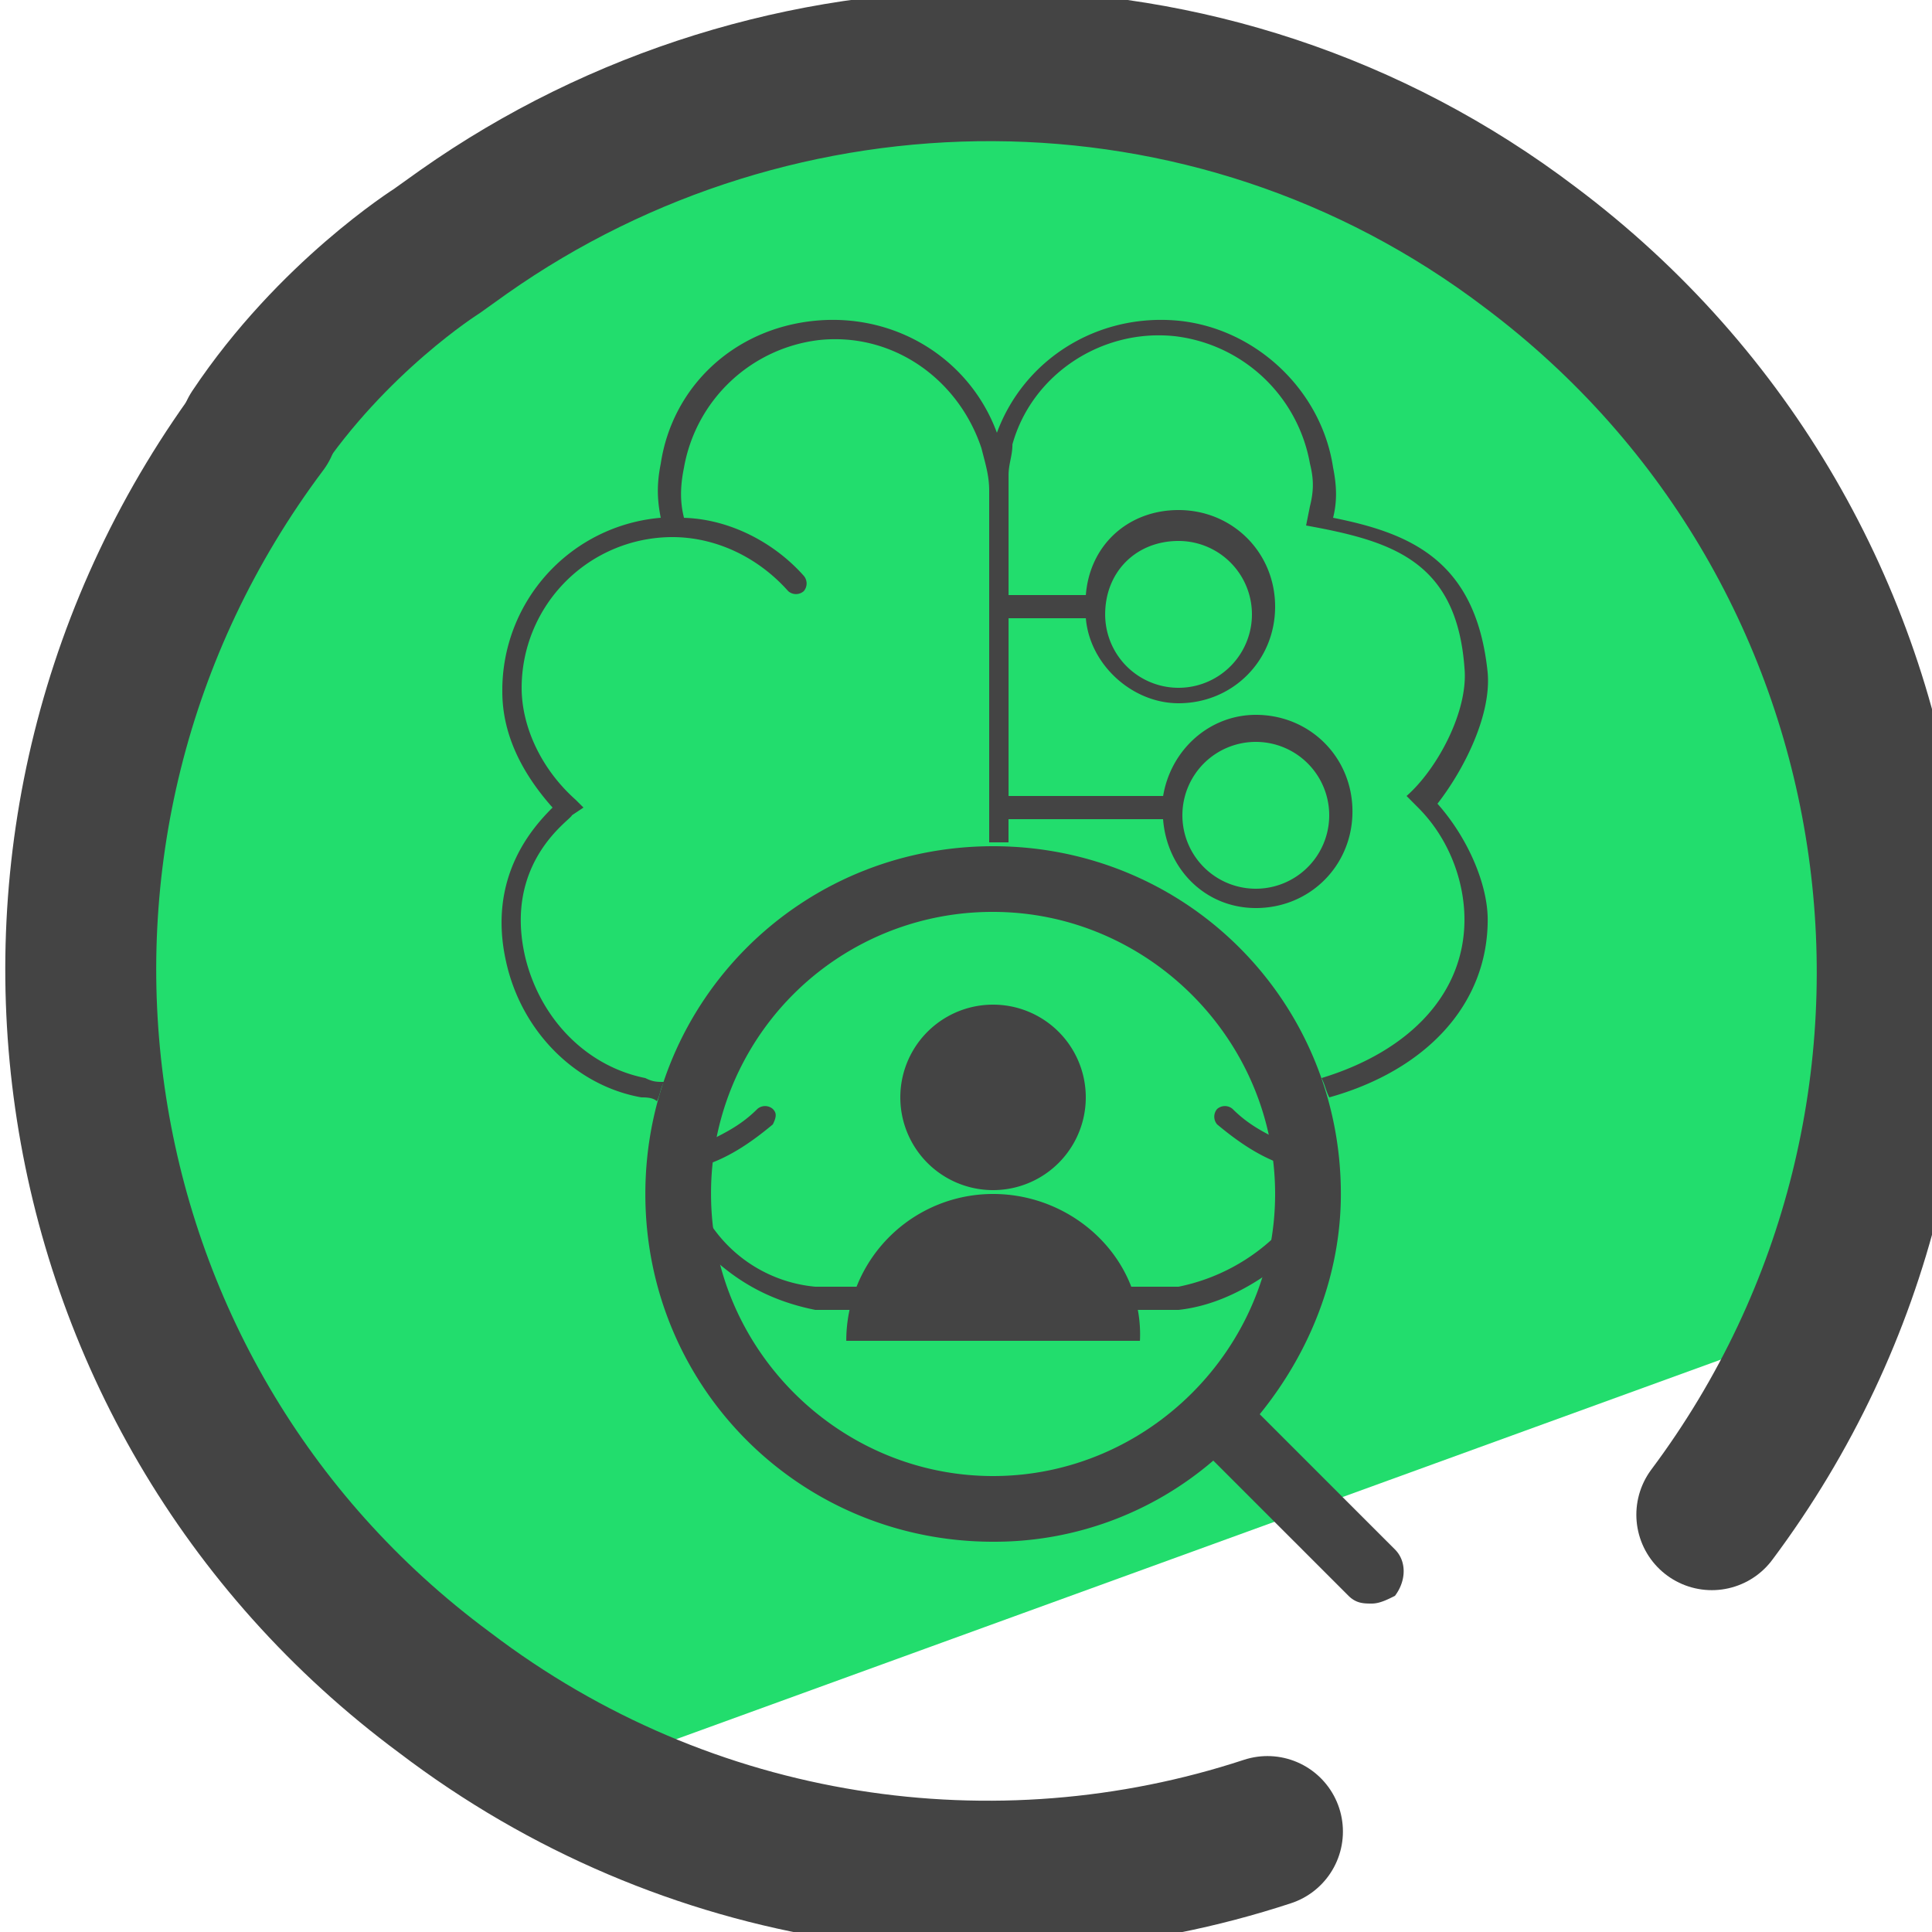
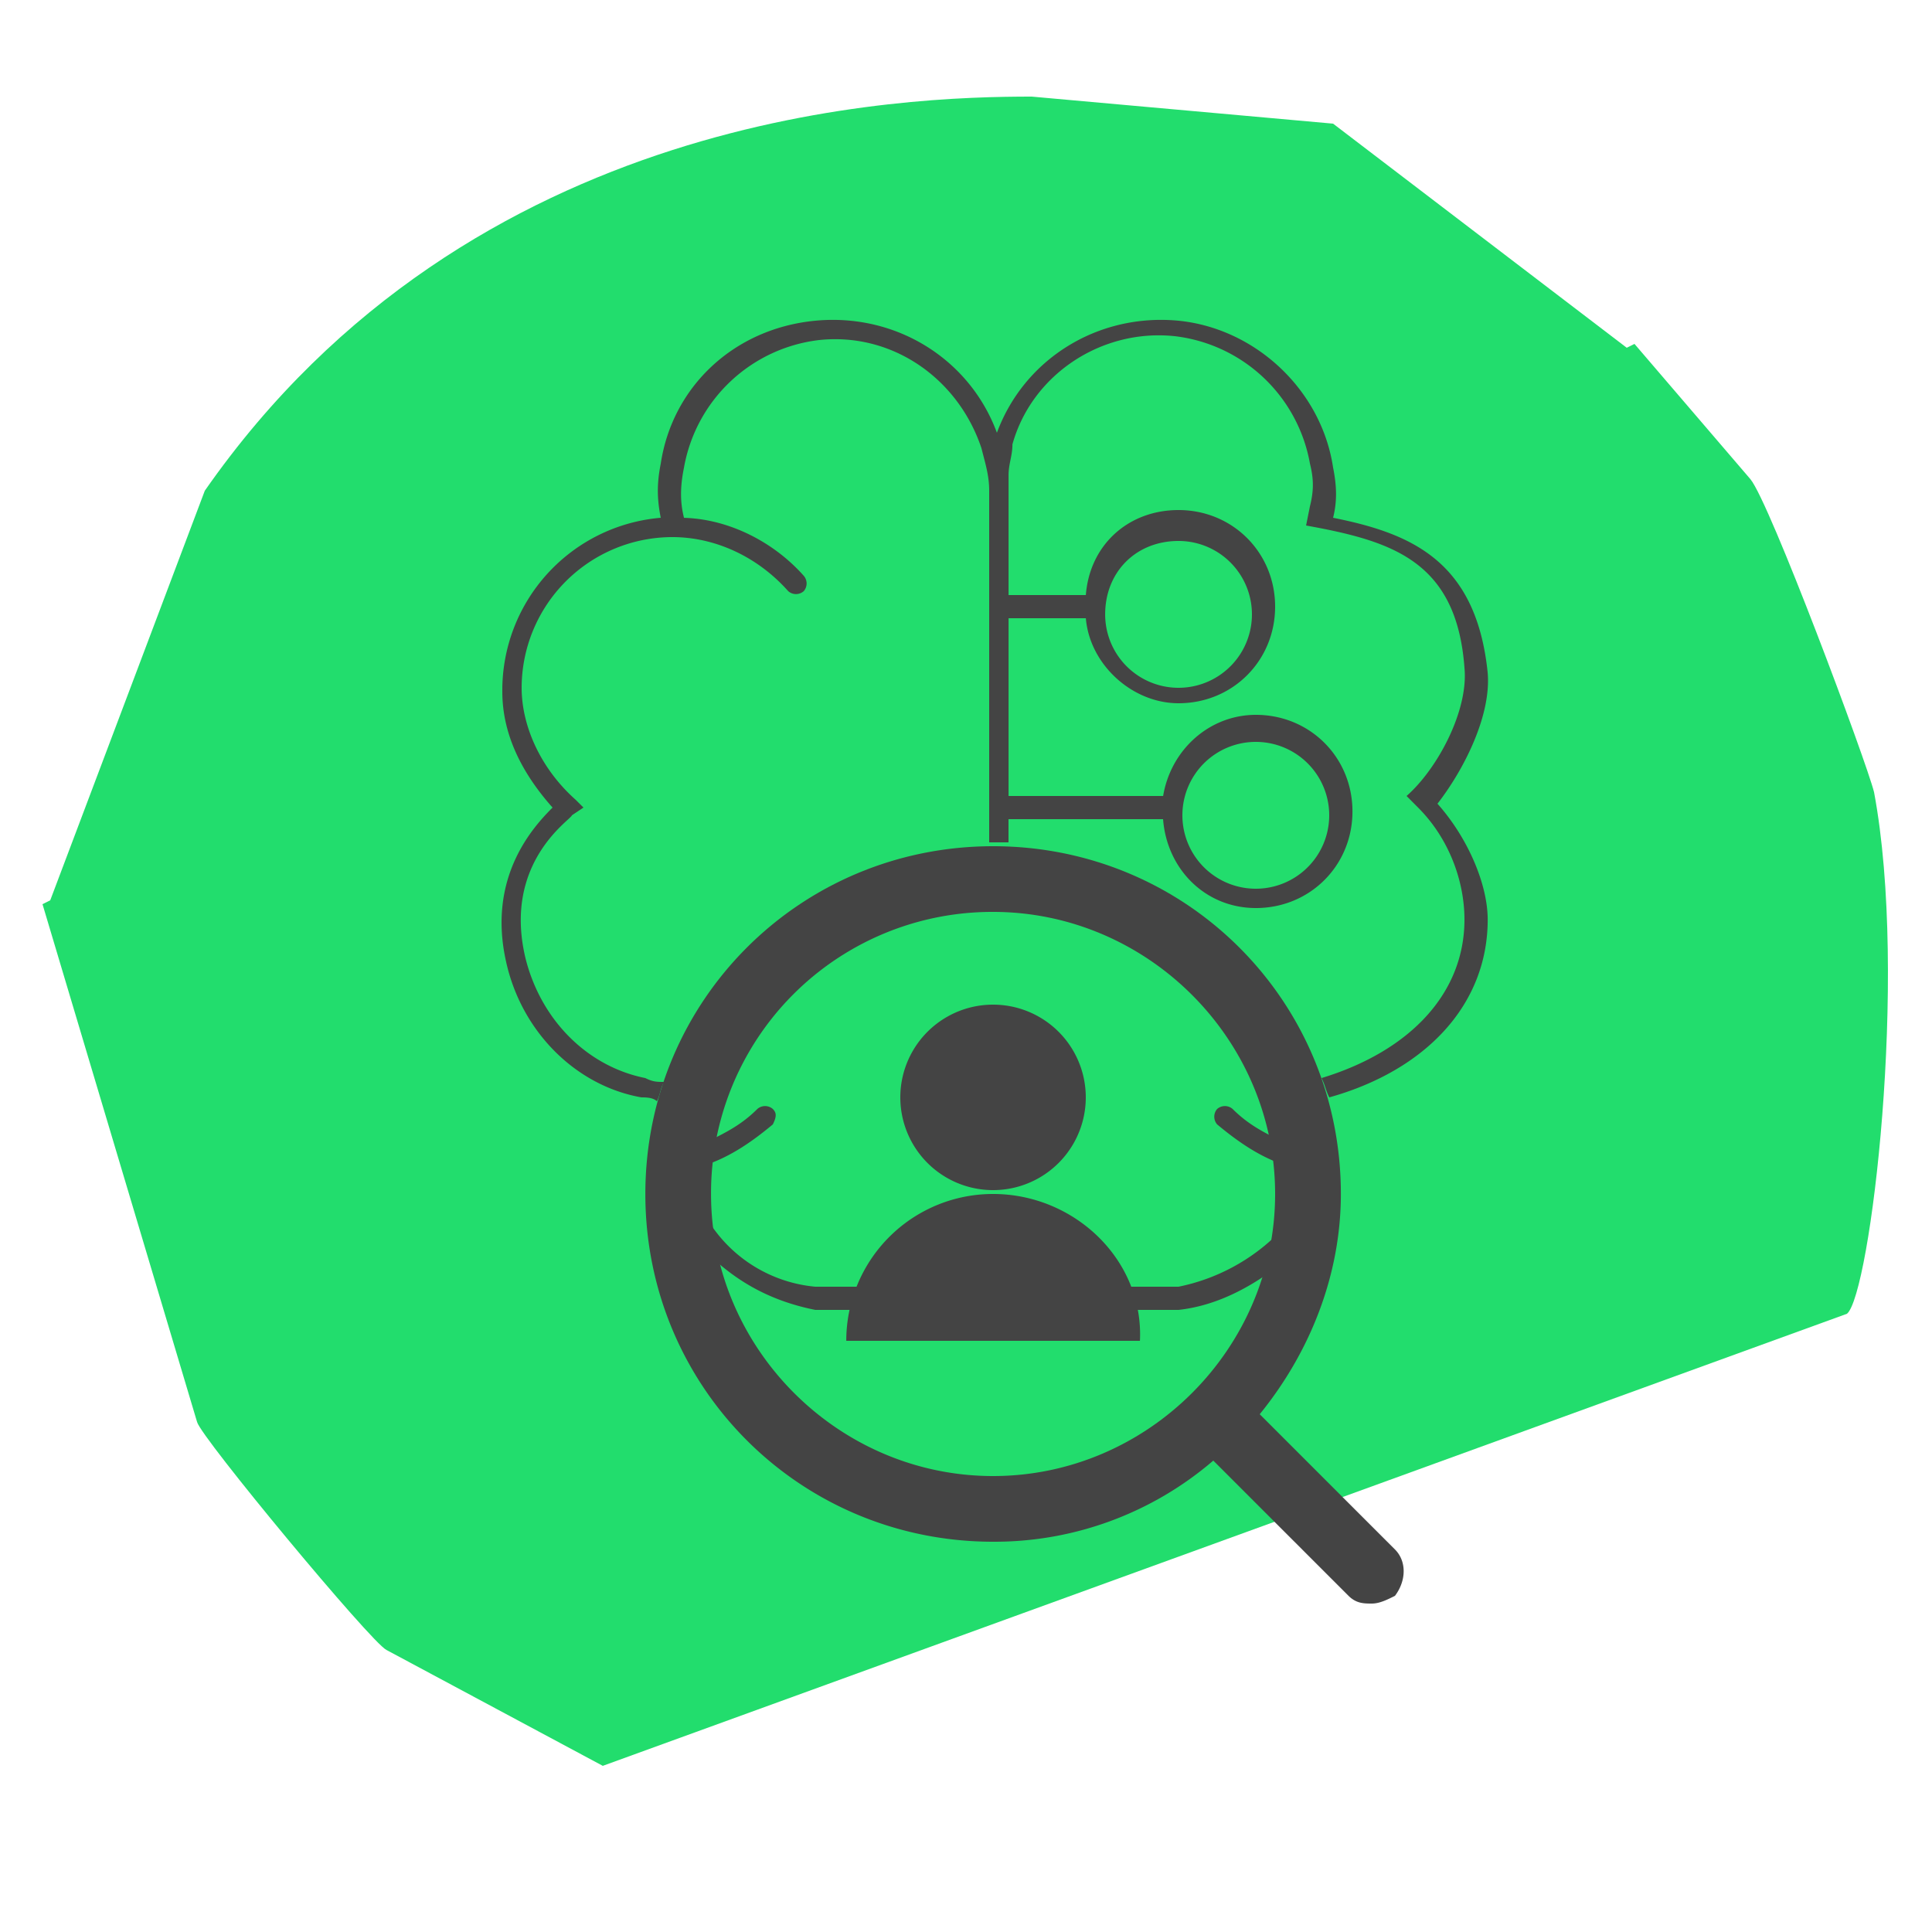
<svg xmlns="http://www.w3.org/2000/svg" width="32" height="32" fill="none">
  <g clip-path="url(#a)">
    <path fill="#04AD49" d="m18.688 12.352 5.248 1.664-4.544 3.136.064 5.504-4.416-3.264-5.12 1.728 1.728-5.184-3.264-4.352 5.44.064 3.2-4.544z" />
    <path fill="#22DD6D" d="M31.04 13.12c-.128-.512-1.728-4.8-2.048-5.184l-1.92-2.24-.128.064-4.864-3.712-4.992-.448c-2.048 0-9.28.192-13.696 6.528l-2.56 6.784-.128.064 2.56 8.576c.064.256 2.88 3.648 3.136 3.776l3.584 1.92 20.608-7.488c.384-.32 1.024-5.568.448-8.64" />
-     <path stroke="#444" stroke-linecap="round" stroke-linejoin="round" stroke-miterlimit="10" stroke-width="2.5" d="M20.993 30.336c-4.48 1.472-9.6.768-13.632-2.304-6.656-4.928-8-14.336-3.008-20.992" />
-     <path stroke="#444" stroke-linecap="round" stroke-linejoin="round" stroke-miterlimit="10" stroke-width="2.5" d="M4.225 7.168c1.28-1.92 3.008-3.008 3.008-3.008l.448-.32C12.865.192 20.033.064 25.345 4.096c6.656 4.992 7.936 14.4 3.008 20.992" />
    <path fill="#444" d="M16.448 19.712a1.536 1.536 0 1 0 0-3.072 1.536 1.536 0 0 0 0 3.072M16.449 19.776a2.43 2.43 0 0 0-2.432 2.432h4.864c.064-1.344-1.088-2.432-2.432-2.432" />
    <path fill="#444" d="m23.105 25.664-2.24-2.24c.832-1.024 1.344-2.304 1.344-3.648 0-3.2-2.56-5.76-5.76-5.76s-5.76 2.56-5.76 5.76 2.56 5.76 5.76 5.76a5.56 5.56 0 0 0 3.647-1.344l2.24 2.24c.129.128.257.128.385.128s.256-.064.384-.128c.192-.256.192-.576 0-.768m-11.328-5.888a4.657 4.657 0 0 1 4.672-4.672c2.56 0 4.671 2.112 4.671 4.672s-2.111 4.672-4.672 4.672-4.671-2.112-4.671-4.672" />
    <path fill="#444" d="M12.8 18.368a.195.195 0 0 0-.256 0c-.256.256-.512.384-.768.512-.064.128-.128.32-.192.448.448-.128.832-.384 1.216-.704.064-.128.064-.192 0-.256M20.16 18.368a.195.195 0 0 1 .256 0c.256.256.512.384.768.512.064.128.128.32.192.448-.448-.128-.832-.384-1.216-.704a.195.195 0 0 1 0-.256M13.504 21.312a2.34 2.34 0 0 1-1.728-1.024c0 .192.064.448.128.64.448.384.96.64 1.6.768h.64c.064-.128.064-.256.128-.384zM23.809 13.312c.447-.576.895-1.472.831-2.176-.192-1.856-1.28-2.304-2.56-2.56.065-.256.065-.512 0-.832-.191-1.28-1.28-2.304-2.56-2.432-1.343-.128-2.56.64-3.008 1.856-.448-1.216-1.664-1.984-3.008-1.856-1.343.128-2.367 1.088-2.56 2.368-.064.32-.064.576 0 .896 0 .064.192.128.256.064 0 0 .065 0 .129-.064-.065-.256-.065-.512 0-.832a2.58 2.58 0 0 1 2.24-2.112c1.215-.128 2.303.64 2.687 1.792.064.256.128.448.128.704v5.824h.32v-.384h2.56c.064.832.704 1.472 1.537 1.472.896 0 1.6-.704 1.6-1.6s-.704-1.6-1.6-1.6c-.768 0-1.408.576-1.536 1.344h-2.56V10.24h1.28c.064.768.768 1.408 1.535 1.408.896 0 1.6-.704 1.6-1.6s-.704-1.6-1.6-1.6c-.831 0-1.471.576-1.535 1.408h-1.28V7.872c0-.192.064-.32.064-.512.32-1.152 1.472-1.92 2.688-1.792a2.58 2.58 0 0 1 2.24 2.112c.064.256.064.448 0 .704l-.064.32c1.408.256 2.496.576 2.624 2.368.063.704-.449 1.664-.96 2.112l.191.192c.512.512.768 1.216.768 1.856 0 1.216-.896 2.176-2.367 2.624.064.128.064.192.128.32 1.6-.448 2.624-1.536 2.624-2.944 0-.576-.32-1.344-.832-1.92M20.8 12.288a1.215 1.215 0 1 1 0 2.432 1.215 1.215 0 1 1 0-2.432M19.52 8.96a1.215 1.215 0 1 1 0 2.432 1.215 1.215 0 0 1-1.215-1.216c0-.704.512-1.216 1.215-1.216" />
    <path fill="#444" d="M10.944 8.576a2.866 2.866 0 0 0-2.624 2.88c0 .704.32 1.344.832 1.92-.32.32-1.088 1.152-.768 2.56.256 1.152 1.152 2.048 2.24 2.24.064 0 .192 0 .256.064.064-.128.064-.256.128-.32-.128 0-.192 0-.32-.064-.96-.192-1.728-.96-1.984-1.984-.384-1.6.768-2.304.768-2.368l.192-.128-.128-.128c-.576-.512-.896-1.216-.896-1.856a2.5 2.5 0 0 1 2.496-2.496c.704 0 1.408.32 1.92.896a.195.195 0 0 0 .256 0 .195.195 0 0 0 0-.256c-.512-.576-1.28-.96-2.048-.96.064 0-.256.064-.32 0M19.52 21.312h-.831c.064.128.128.256.128.384h.704c.575-.064 1.087-.32 1.535-.64.064-.192.064-.384.128-.64a3.26 3.26 0 0 1-1.664.896" />
  </g>
  <defs>
    <clipPath id="a">
      <path fill="#fff" d="M0 0h32v32H0z" />
    </clipPath>
  </defs>
</svg>